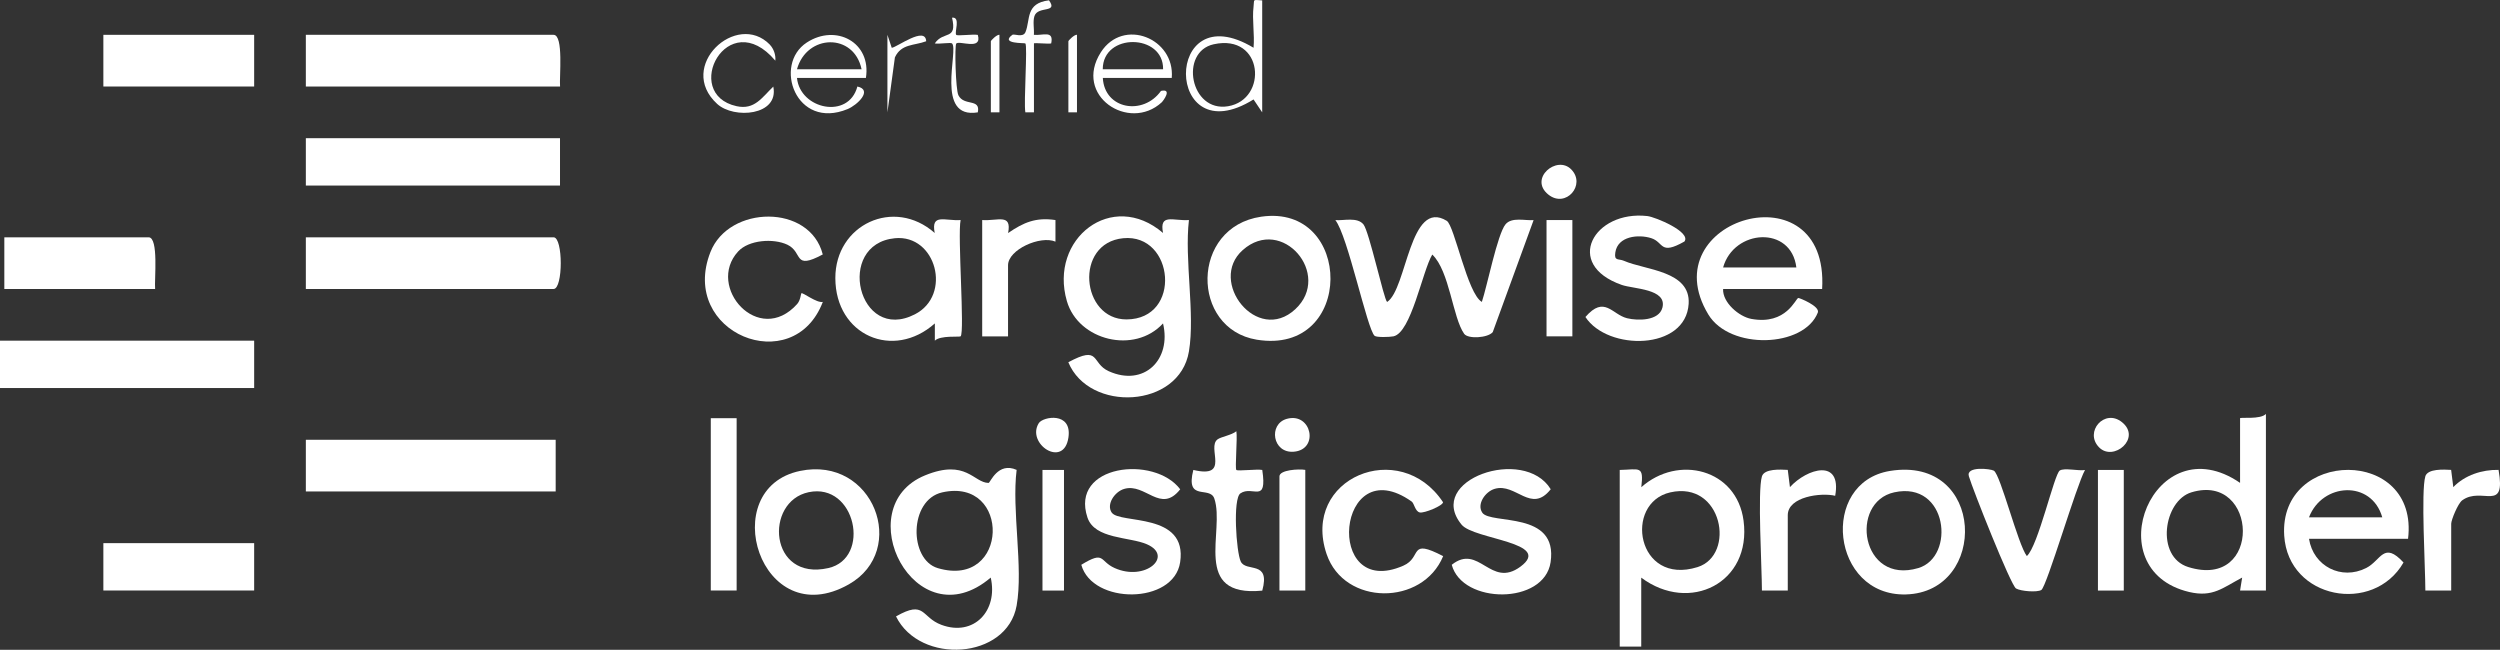
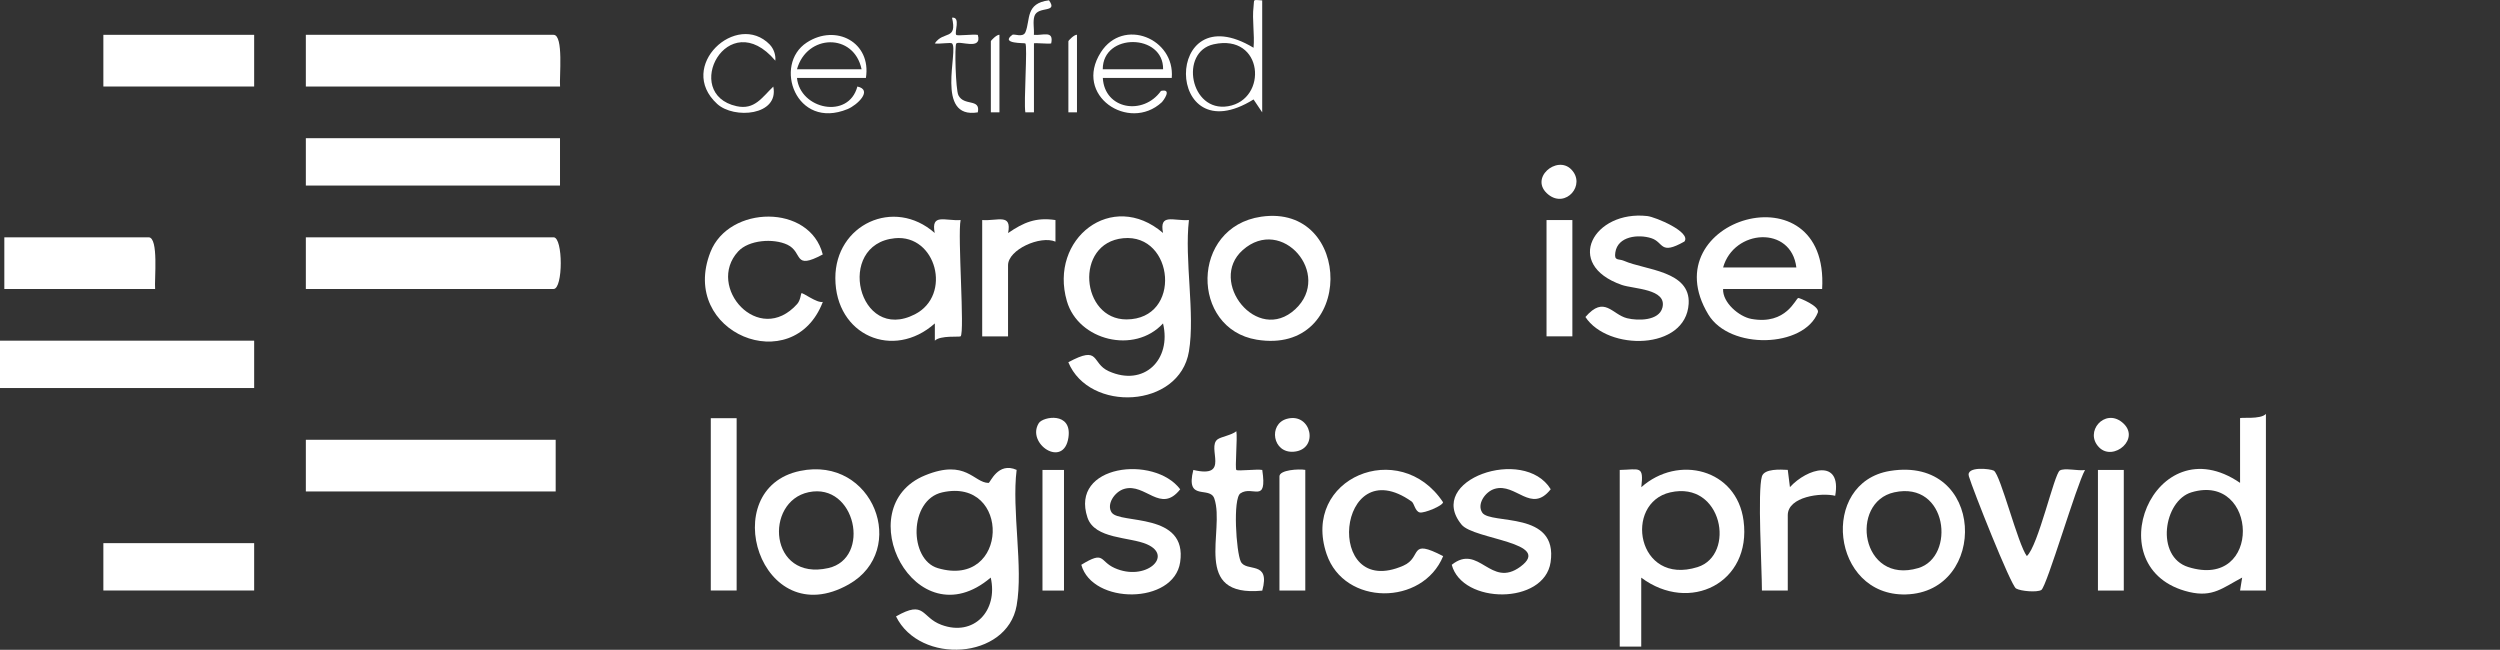
<svg xmlns="http://www.w3.org/2000/svg" id="Layer_2" data-name="Layer 2" viewBox="0 0 381.16 99.07">
  <rect x="0" y="0" width="381.16" height="99.07" fill="#333333" stroke="none" />
  <defs>
    <style>
      .cls-1 {
        fill: #fff;
      }
    </style>
  </defs>
  <g id="Layer_1-2" data-name="Layer 1">
    <g id="mQRyKI">
      <g>
        <path class="cls-1" d="M85.38,13.19h-38.75v-7.88h37.77c1.56,0,.86,6.48.99,7.88Z" />
        <path class="cls-1" d="M46.63,44.06v-7.88h37.77c1.46,0,1.46,7.88,0,7.88h-37.77Z" />
        <rect class="cls-1" x="46.63" y="67.05" width="38.09" height="7.88" />
        <rect class="cls-1" y="51.94" width="38.75" height="7.22" />
        <rect class="cls-1" x="46.63" y="21.07" width="38.75" height="7.22" />
        <path class="cls-1" d="M155,92.33c-1.47,8.25-14.75,9.05-18.39,1.65,4.48-2.56,3.79.13,6.93,1.29,4.94,1.83,8.66-2.16,7.51-7.21-11.53,9.82-21.86-10.75-10-15.59,6.25-2.55,7.4,1.14,9.67,1.16.26,0,1.41-3.27,4.28-1.99-.77,6.18,1.04,14.84,0,20.69ZM143.65,75.07c-5.08,1.14-5.1,10.24-.67,11.55,10.88,3.21,11.22-13.92.67-11.55Z" />
        <path class="cls-1" d="M181.27,53.58c-1.45,8.71-15.22,9.34-18.39,1.65,4.94-2.66,3.42.13,6.17,1.37,5.36,2.41,9.59-1.75,8.27-7.29-4.35,4.74-12.92,2.61-14.66-3.4-2.76-9.51,6.89-17.05,14.66-10.39-.6-3.05,1.57-1.8,3.95-1.97-.71,6.07.96,14.25,0,20.03ZM171.25,36.32c-7.5.73-6.45,12.4.5,12.38,8.52-.03,7.3-13.14-.5-12.38Z" />
-         <path class="cls-1" d="M211.5,46.03c3.01-1.98,3.42-15.84,9.08-12.36,1.18.73,3.15,11.14,5.35,12.36.79-2.34,2.38-10.35,3.61-11.83.95-1.14,2.98-.54,4.28-.64l-6.23,17.08c-.75.89-3.77,1.08-4.36.25-1.75-2.47-2.22-9.57-4.86-12.08-1.52,2.57-3.21,11.91-5.92,12.47-.59.12-2.57.18-2.87-.08-1.14-.99-4.1-15.31-5.99-17.64,1.3.1,3.32-.5,4.28.64.88,1.05,3.12,11.45,3.61,11.83Z" />
        <path class="cls-1" d="M345.47,90.04h-3.94s.32-1.98.32-1.98c-3,1.58-4.48,3.04-8.07,2.2-14.4-3.4-5.35-25.63,7.75-16.64v-9.85c0-.2,3.12.23,3.94-.66v26.93ZM334.12,75.06c-4.28,1.29-5.51,9.82-.5,11.39,11.38,3.57,10.68-14.46.5-11.39Z" />
        <path class="cls-1" d="M246.95,71.65c3.02-.06,3.69-.74,3.29,2.63,5.62-5,14.55-2.78,15.59,5.1,1.26,9.51-8.24,14.2-15.6,8.69v10.51h-3.28v-26.93ZM254.65,75.07c-7.13,1.63-5.12,14.3,4.17,11.39,5.85-1.84,3.81-13.21-4.17-11.39Z" />
        <path class="cls-1" d="M146.46,51.28c-.15.14-3.09-.18-3.93.66v-2.63c-6.34,5.64-15.15,1.82-15.17-6.9-.02-8.17,8.94-12.37,15.15-6.89-.6-3.05,1.57-1.8,3.95-1.97-.49,2.3.65,17.13,0,17.73ZM136.44,36.32c-9.15.9-5.62,16.05,3.05,11.6,5.71-2.93,3.24-12.21-3.05-11.6Z" />
-         <path class="cls-1" d="M367.15,82.15h-15.11c.66,4.18,4.93,6.37,8.72,4.45,2.28-1.16,2.64-4.14,5.69-.84-4.58,7.97-17.57,5.61-18.19-4.09-.84-13.28,20.6-13.63,18.88.49ZM363.21,78.87c-1.65-5.75-9.16-5.26-11.17,0h11.17Z" />
        <path class="cls-1" d="M277.82,44.06h-15.11c-.1,2.07,2.44,4.22,4.3,4.56,5.37.99,6.76-3.16,7.17-3.19.19-.01,3.35,1.27,2.97,2.23-2.12,5.37-13.4,5.73-16.69.29-8.81-14.58,18.46-22.63,17.35-3.89ZM273.88,40.78c-.78-6.44-9.52-5.86-11.17,0h11.17Z" />
        <rect class="cls-1" x="15.76" y="5.31" width="22.99" height="7.88" />
        <path class="cls-1" d="M23.64,44.06H.66v-7.88h22c1.56,0,.86,6.48.99,7.88Z" />
        <path class="cls-1" d="M121.98,71.8c11.2-2.33,16.6,12.09,7.44,17.29-13.49,7.65-20.37-14.6-7.44-17.29ZM123.3,75.04c-6.81,1.42-6.06,13.61,2.99,11.57,6.57-1.48,4.18-13.07-2.99-11.57Z" />
        <path class="cls-1" d="M192.28,33.04c14.08-2.06,14.33,21.2-.67,18.75-10.11-1.66-10.13-17.17.67-18.75ZM197.49,47.14c5.67-5.28-2.02-14.34-8.02-9.01-5.36,4.76,2.2,14.42,8.02,9.01Z" />
        <path class="cls-1" d="M288.16,71.8c14.58-2.36,15.03,18.5,2.41,18.83-11.39.29-13.22-17.07-2.41-18.83ZM288.81,75.06c-6.91,1.51-5.09,14.15,3.66,11.55,5.72-1.7,4.5-13.33-3.66-11.55Z" />
        <rect class="cls-1" x="15.76" y="82.81" width="22.99" height="7.22" />
        <path class="cls-1" d="M256.8,36.83c-3.78,2.14-3.09.1-5.05-.52-1.96-.62-5.1-.31-5.47,2.17-.21,1.37.48.92,1.33,1.29,3.22,1.42,10.15,1.49,9.85,6.54-.42,7.15-12.34,7.22-15.74,2.02,2.91-3.36,4.05-.37,6.36.19,1.65.4,4.86.41,5.38-1.62.73-2.88-4.39-2.83-6.2-3.46-8.95-3.13-4.25-11.42,3.9-10.5,1.24.14,6.75,2.45,5.65,3.89Z" />
        <path class="cls-1" d="M225.99,78.16c1.28,1.87,11.6-.36,10.42,7.56-.97,6.52-13.47,6.43-15.07.39,4.16-3.32,5.91,3.67,10.48.28,5.02-3.72-7.11-4.12-8.98-6.4-5.59-6.8,9.53-12.05,13.59-5.4-2.99,3.8-5.3-1.01-8.54-.06-1.47.43-2.76,2.37-1.9,3.62Z" />
        <path class="cls-1" d="M169.51,78.16c1.21,1.76,11.57-.12,10.42,7.56-.97,6.47-13.39,6.48-15.07.39,3.62-2.22,2.73-.56,5.07.49,4.67,2.11,9.08-1.81,4.93-3.62-2.63-1.15-7.95-.76-9.06-4.07-2.7-8.08,10.19-9.56,14.14-4.31-2.99,3.8-5.3-1.01-8.54-.06-1.47.43-2.76,2.37-1.9,3.62Z" />
        <path class="cls-1" d="M215.22,76.46c-11.43-8.08-13.47,15.12-1.27,9.79,2.97-1.3.7-4.25,6.08-1.46-3.13,7.61-15.08,7.61-17.77-.31-3.93-11.59,11.17-17.84,17.75-7.91,0,.53-2.9,1.72-3.55,1.56-.72-.17-.83-1.38-1.24-1.67Z" />
        <path class="cls-1" d="M125.45,38.79c-4.59,2.46-2.95-.31-5.4-1.48-2.13-1.01-5.9-.74-7.52,1.04-4.92,5.38,3.16,14.53,9.01,8,.51-.57.57-1.58.64-1.64.21-.16,2.35,1.53,3.27,1.32-4.5,11.8-22,4.76-17.13-7.61,2.81-7.14,15.15-7.37,17.12.37Z" />
        <path class="cls-1" d="M303.99,71.76c1.02.62,3.68,11.28,5.03,13.02,1.73-1.53,4.17-12.5,5.02-13.04.7-.45,2.83.09,3.85-.08-1.28,2.22-5.83,17.77-6.66,18.29-.62.39-3.13.2-3.86-.23-.8-.47-6.63-15.19-7.19-17.11-.47-1.58,3.33-1.14,3.81-.85Z" />
        <path class="cls-1" d="M188.5,71.65c.22.21,3.13-.16,3.95,0,.79,5.28-1.46,2.3-3.33,3.57-1.18.8-.64,8.94.05,10.39.8,1.69,4.57-.25,3.28,4.44-10.87,1.06-5.62-9.11-7.31-14.04-.69-2-4.45.55-3.2-4.36,5.71,1.35,2-3.39,3.69-4.66.53-.4,2.12-.63,2.87-1.24.19,1.03-.24,5.67,0,5.91Z" />
        <rect class="cls-1" x="108.37" y="63.76" width="3.94" height="26.27" />
-         <path class="cls-1" d="M369.77,72.63c.37-1.2,2.82-1.05,3.94-.99l.33,2.63c1.76-1.83,4.39-2.68,6.9-2.63,1.17,6.64-2.54,2.46-5.54,4.64-.65.47-1.68,2.99-1.68,3.57v10.18h-3.94c0-3.42-.69-15.19,0-17.41Z" />
        <path class="cls-1" d="M268.63,72.63c.37-1.2,2.82-1.05,3.94-.99l.33,2.63c2.62-2.87,7.93-4.42,6.9,1.32-2.16-.52-7.23.13-7.23,2.96v11.49h-3.94c0-3.42-.69-15.19,0-17.41Z" />
        <path class="cls-1" d="M149.75,33.55c2.38.17,4.54-1.07,3.95,1.98,2.36-1.62,4.24-2.43,7.22-1.98v3.29c-2.3-.98-7.23,1.21-7.23,3.61v10.84h-3.94v-17.73Z" />
        <rect class="cls-1" x="319.86" y="71.65" width="3.94" height="18.39" />
        <path class="cls-1" d="M199.01,71.65v18.39h-3.94v-17.41c0-1,3-1.16,3.94-.99Z" />
        <rect class="cls-1" x="235.79" y="33.55" width="3.94" height="17.73" />
        <rect class="cls-1" x="158.94" y="71.65" width="3.28" height="18.39" />
        <path class="cls-1" d="M192.44.05v17.08l-1.32-1.97c-13.64,8.5-13.84-16.22,0-7.88.19-2-.24-4.3,0-6.25.15-1.2-.22-1.06,1.31-.97ZM185.04,6.75c-5.24,1.16-3.59,10.41,2.19,9.45,6.12-1.02,5.45-11.13-2.19-9.45Z" />
        <path class="cls-1" d="M178.65,11.88h-10.51c.26,4.81,6.16,5.78,8.87,1.98,1.78-.41.34,1.53.1,1.75-4.97,4.56-13.51-1.02-9.27-7.64,3.41-5.33,11.32-2.12,10.81,3.91ZM177.33,10.56c.1-5.45-9.2-5.61-9.2,0h9.2Z" />
        <path class="cls-1" d="M132.02,11.88h-10.51c.47,4.79,7.87,6.37,9.21,1.31,2.41.53-.03,2.84-1.49,3.44-7.89,3.25-11.4-6.78-6.22-10.15,4.44-2.89,9.87-.03,9.01,5.4ZM121.51,10.56h9.85c-1.17-5.59-8.36-5.38-9.85,0Z" />
        <path class="cls-1" d="M117.37,6.81c.59.61.93,1.58.84,2.44-7.28-8.61-14.41,5.07-5.9,6.94,2.73.6,3.86-1.32,5.59-2.99.91,4.43-6,4.99-8.56,2.64-6.26-5.73,2.99-14.23,8.04-9.03Z" />
        <path class="cls-1" d="M156.32,6.62c-.09-.1-3.9.1-1.97-1.31.28-.2,1.62.49,2-.42.77-1.88-.04-4.4,3.58-4.84,1.45,2-1.67.81-2.21,2.39-.28.84-.02,1.97-.09,2.87,1.32.15,3.08-.77,2.64,1.31-.45.11-2.63-.13-2.63,0v10.51h-1.31c-.27-1.53.36-10.12,0-10.51Z" />
        <path class="cls-1" d="M196.19,63.86c3.78-1.05,4.98,4.69,1.07,5.01-3.27.27-3.91-4.22-1.07-5.01Z" />
        <path class="cls-1" d="M320.03,68.2c-2.3-2.35.84-5.98,3.5-3.83,3.02,2.44-1.31,6.07-3.5,3.83Z" />
        <path class="cls-1" d="M239.56,25.83c2.3,2.35-.84,5.98-3.5,3.83-3.02-2.44,1.31-6.07,3.5-3.83Z" />
        <path class="cls-1" d="M145.8,5.32c.19.19,2.56-.14,3.28,0,.72,2.43-2.8.82-3.28,1.31-.28.28-.1,7.06.32,7.89.86,1.72,3.41.43,2.96,2.61-6.58,1.1-2.88-9.5-3.93-10.51-.19-.19-2,.13-2.63,0,1.34-1.99,3.45-.39,2.63-3.93,1.38-.15.3,2.28.65,2.63Z" />
        <path class="cls-1" d="M158.38,64.51c.63-1,5.09-1.78,4.52,2.18-.7,4.82-6.49.95-4.52-2.18Z" />
        <path class="cls-1" d="M152.38,17.13h-1.31V6.29c0-.11.89-1.03,1.31-.99v11.82Z" />
        <path class="cls-1" d="M164.2,17.13h-1.31V6.29c0-.11.89-1.03,1.31-.99v11.82Z" />
-         <path class="cls-1" d="M135.3,5.31l.66,1.98c.79-.08,5.15-3.38,5.25-1-1.8.68-3.81.36-4.77,2.46l-1.14,8.38V5.31Z" />
      </g>
    </g>
  </g>
</svg>